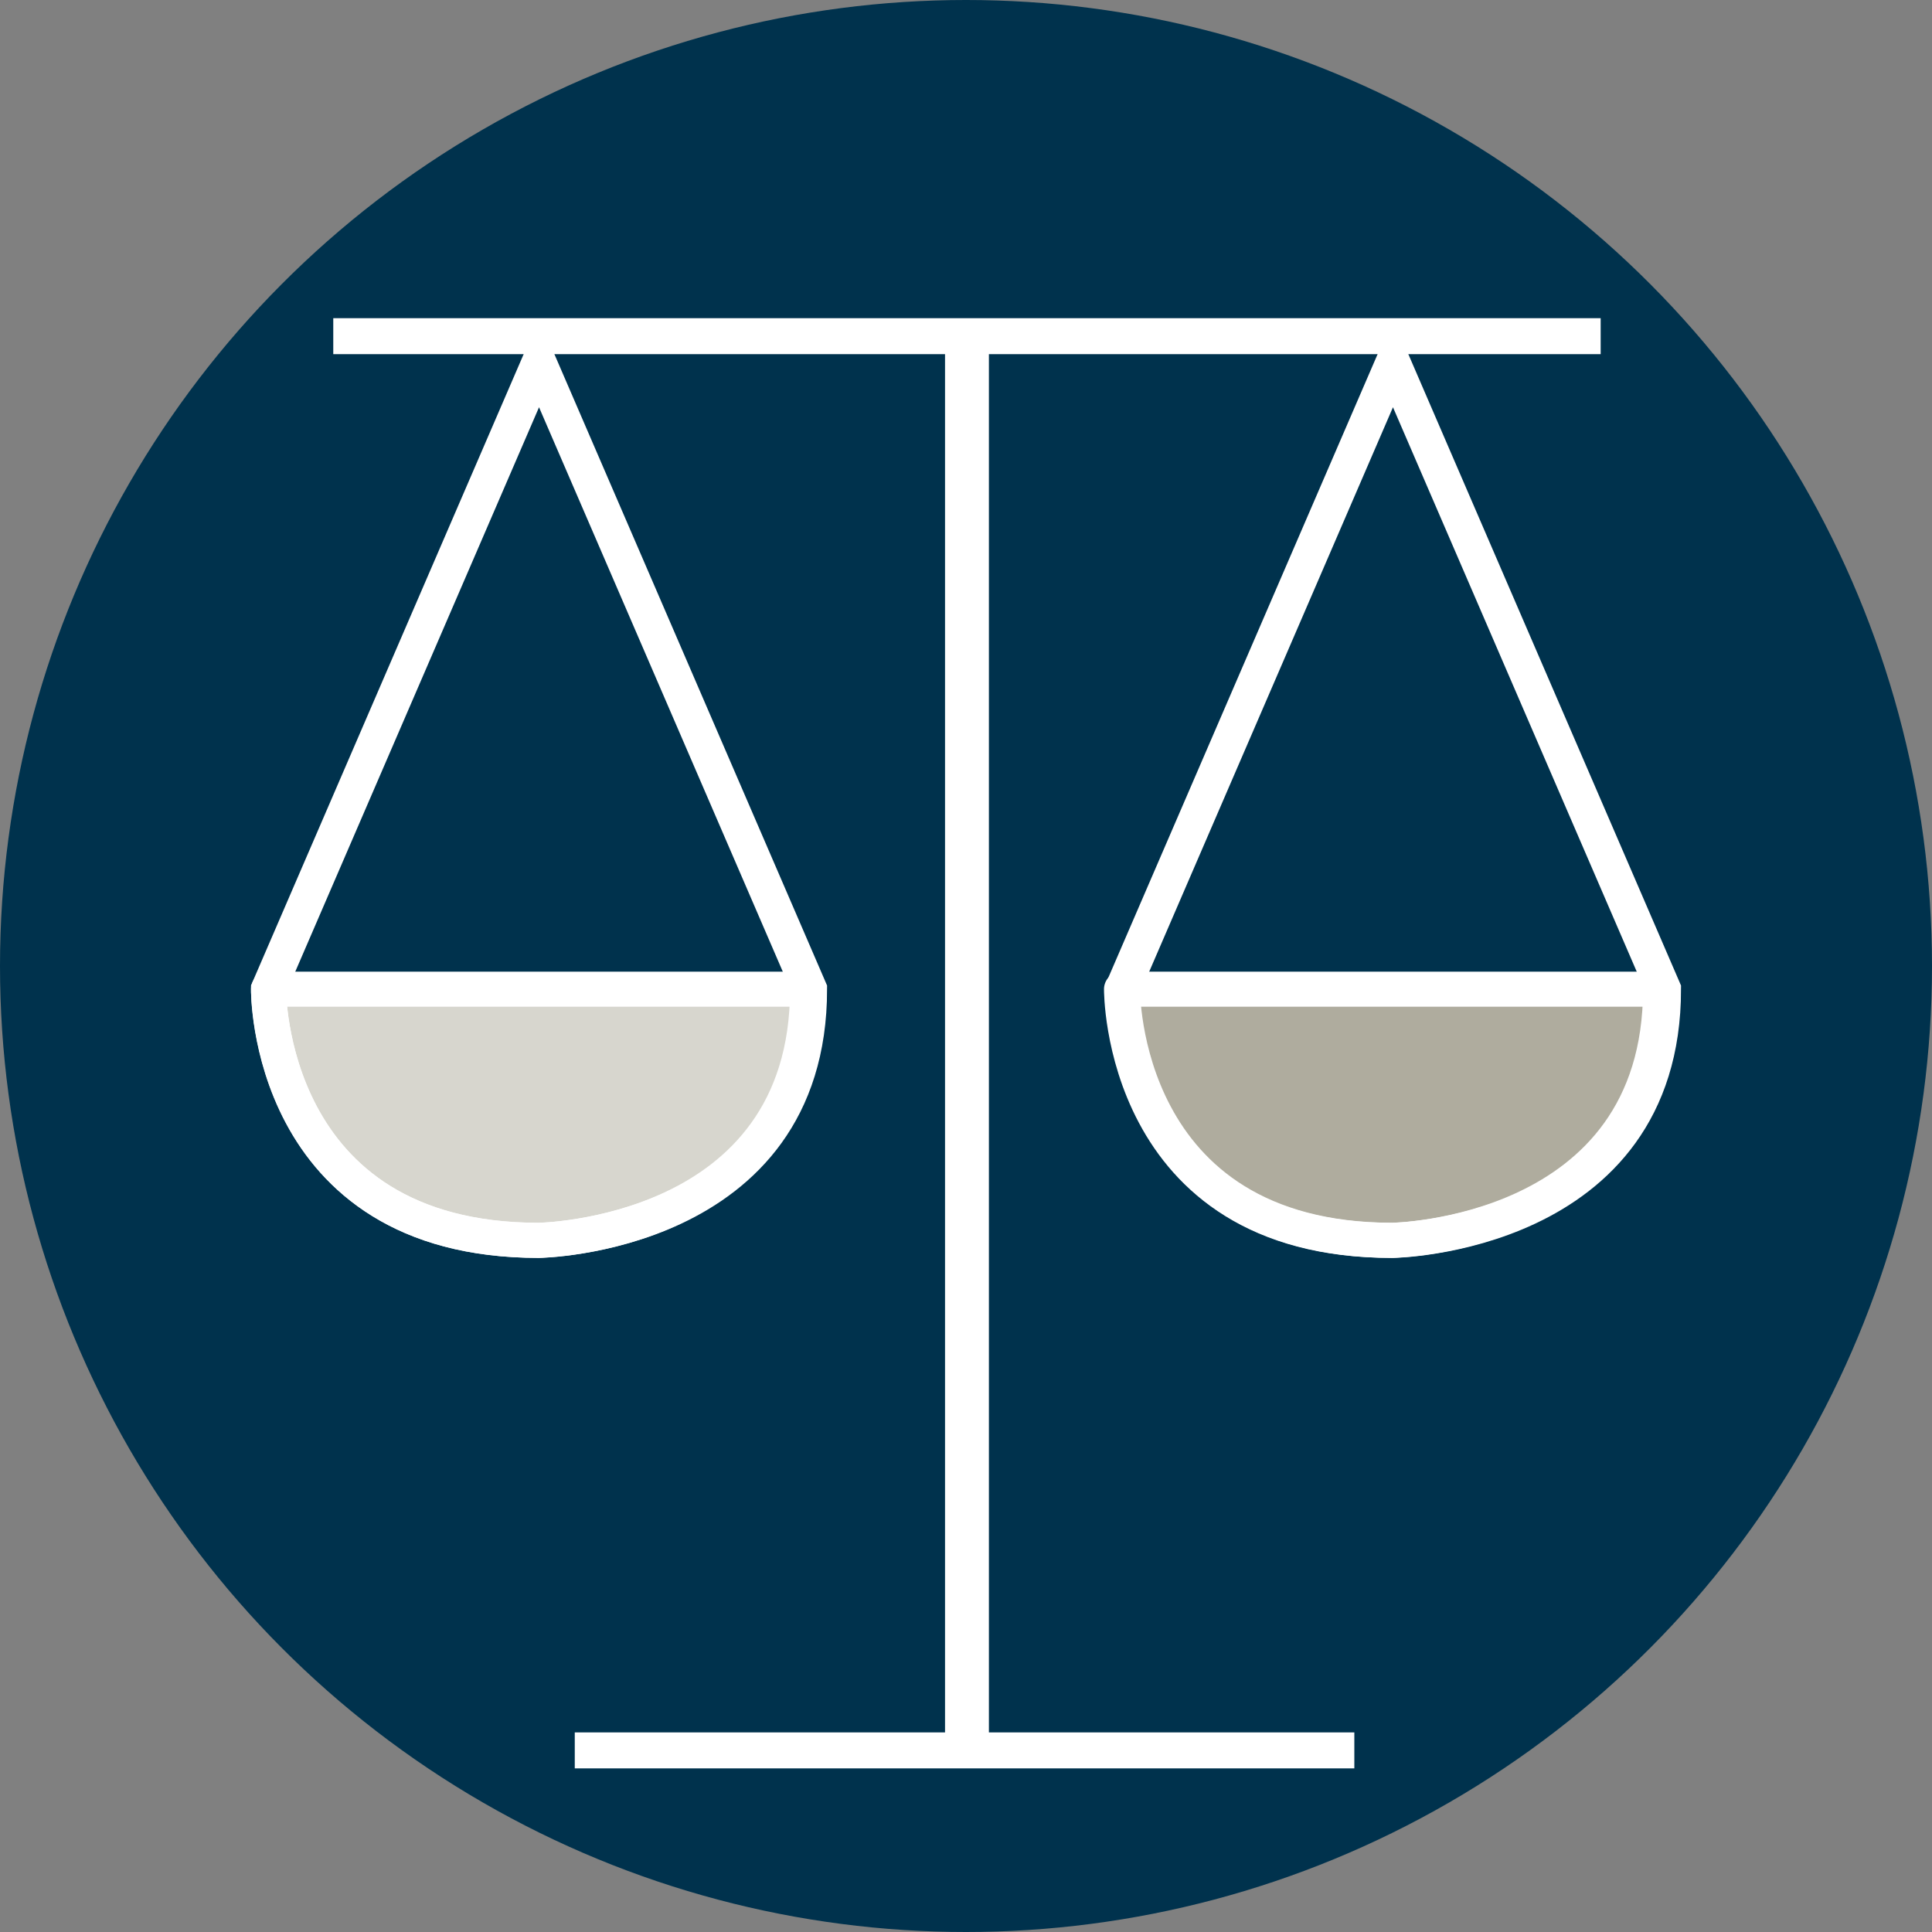
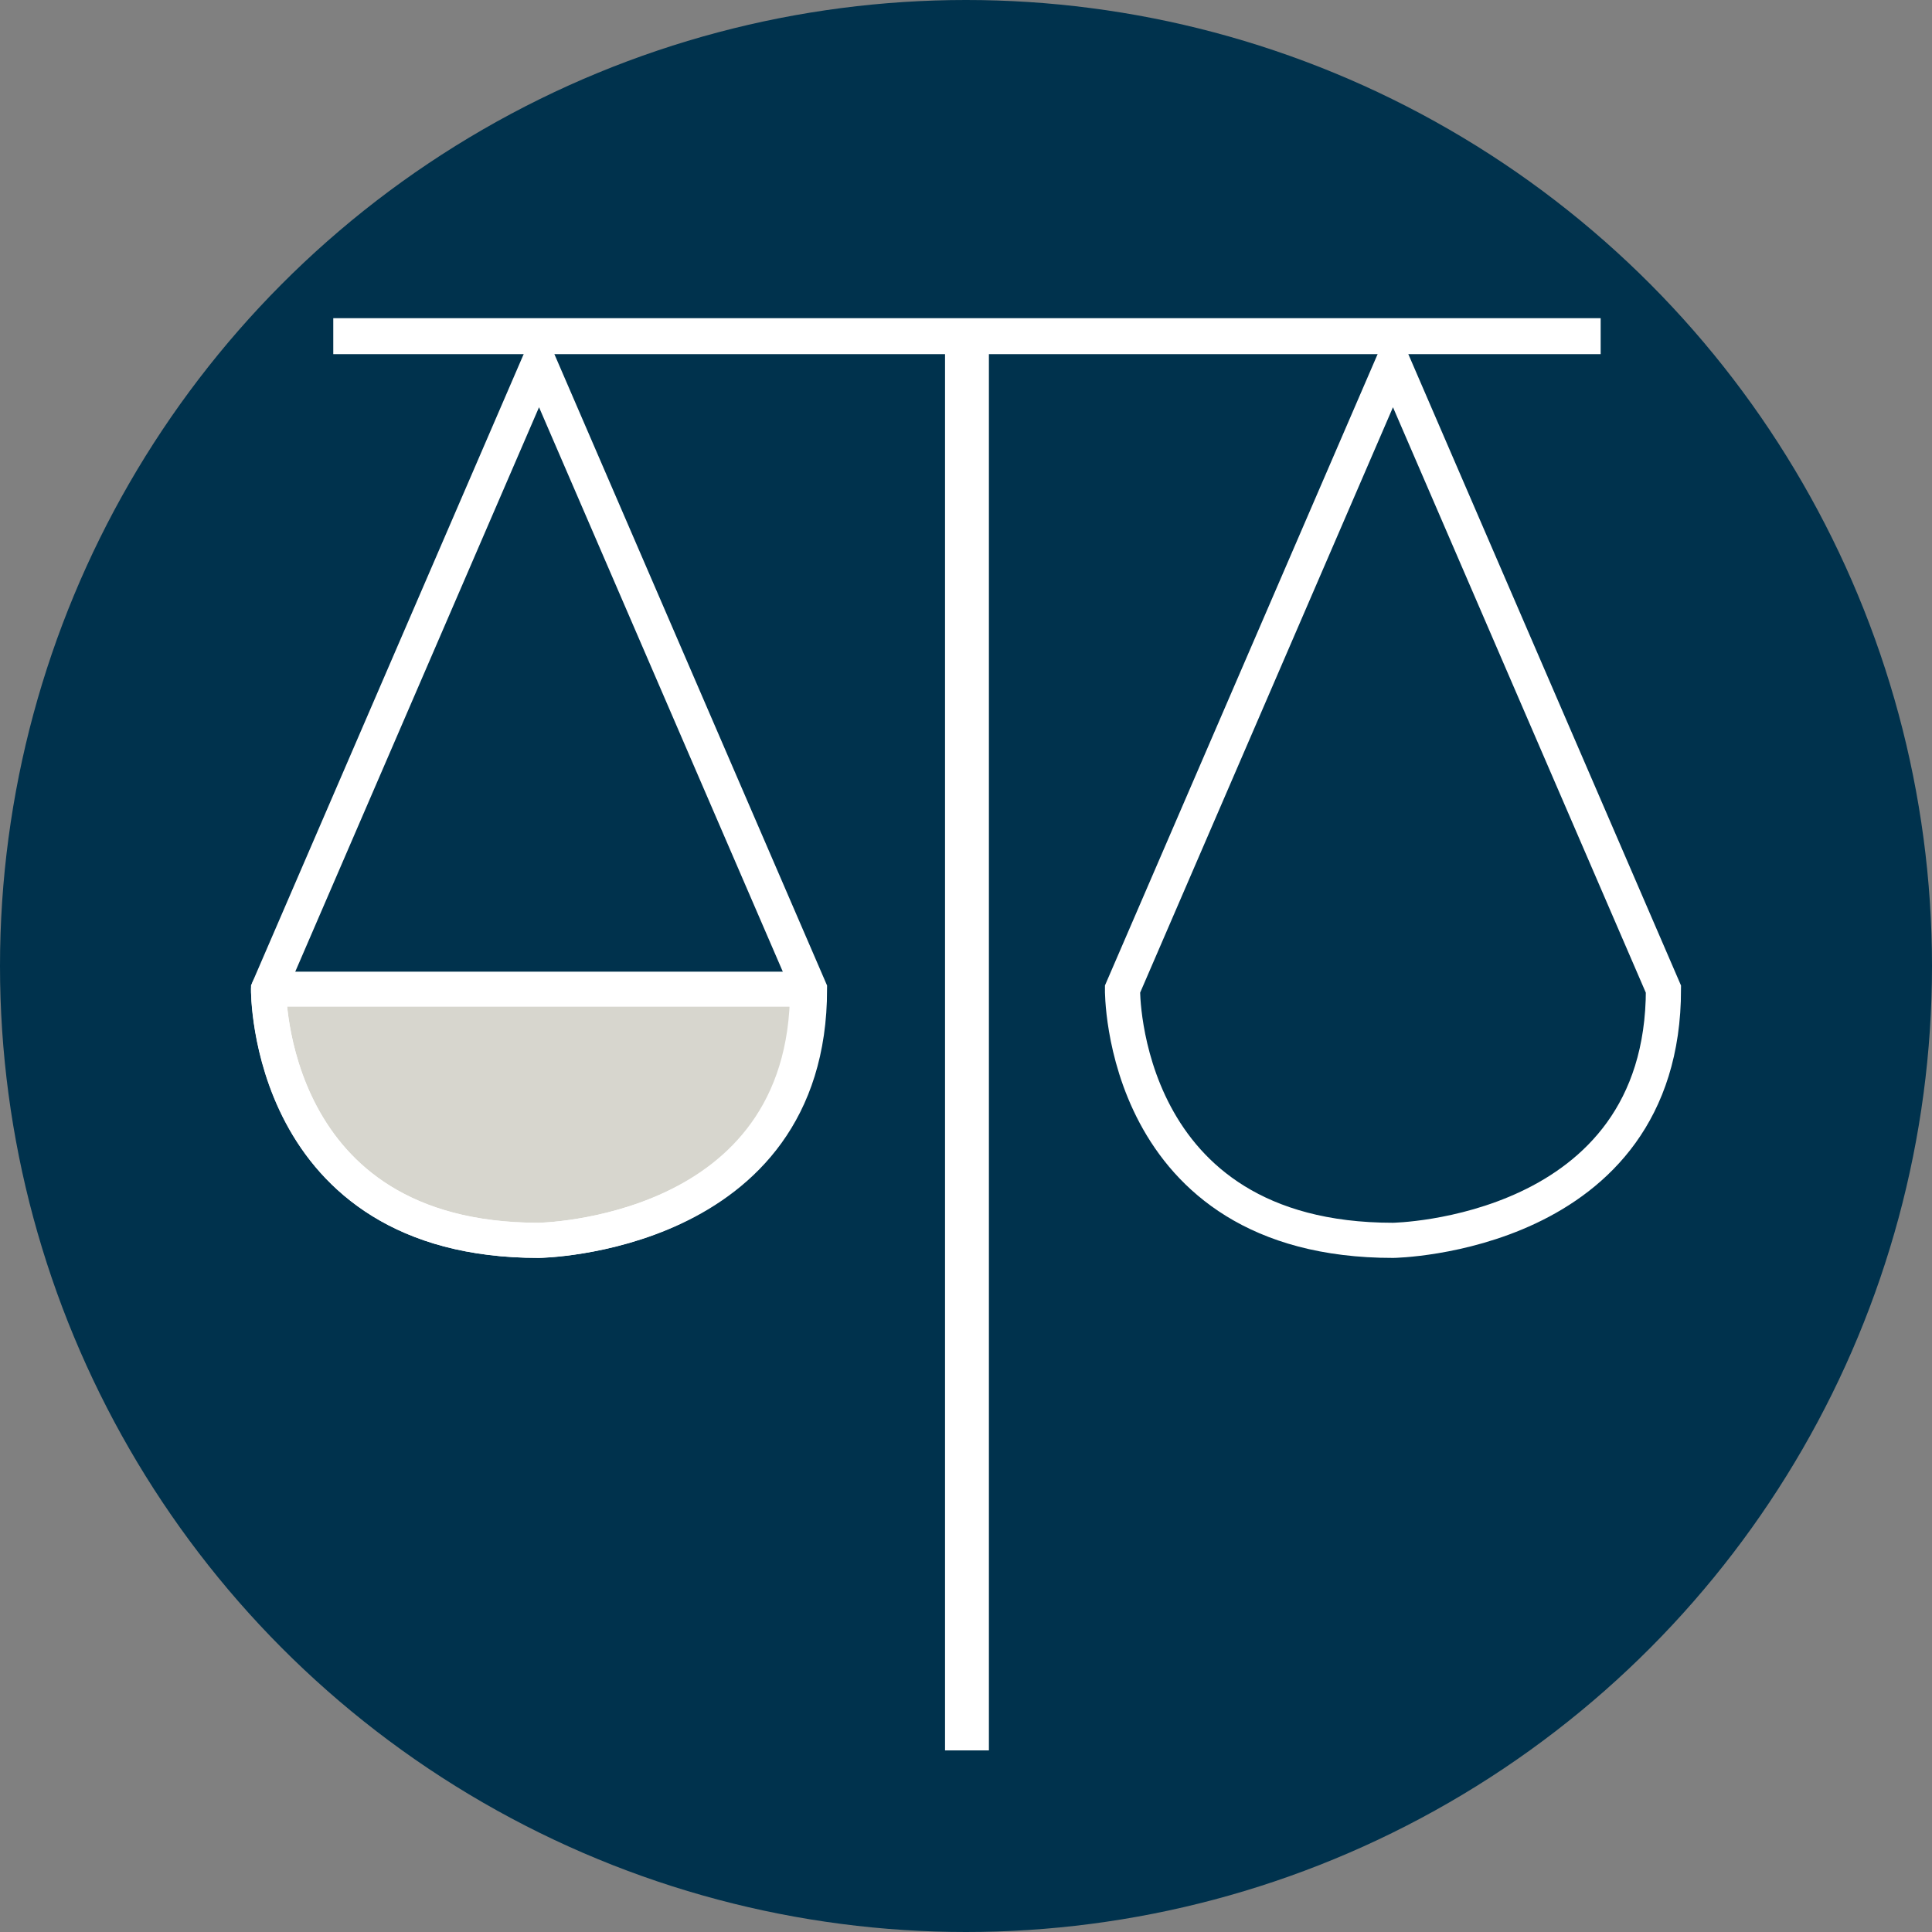
<svg xmlns="http://www.w3.org/2000/svg" version="1.1" id="b175fc2d-f4ed-4e2a-bb1a-6ce41967da5d" x="0px" y="0px" viewBox="0 0 200 200" style="enable-background:new 0 0 200 200;" xml:space="preserve">
  <rect x="0" y="0" width="200" height="200" fill="#808080" stroke="none" />
  <style type="text/css">
	.st0{fill:#00324D;}
	.st1{fill:none;stroke:#FFFFFF;stroke-width:3.724;stroke-miterlimit:10;}
	.st2{fill:none;stroke:#FFFFFF;stroke-width:4.541;stroke-miterlimit:10;}
	.st3{fill:#D7D6CE;stroke:#FFFFFF;stroke-width:3.629;stroke-linejoin:round;}
	.st4{fill:none;stroke:#FFFFFF;stroke-width:3.639;stroke-linecap:round;stroke-miterlimit:10;}
	.st5{fill:#AFAC9E;stroke:#FFFFFF;stroke-width:3.629;stroke-linejoin:round;}
</style>
  <circle class="st0" cx="100" cy="100" r="100" />
  <g>
    <line class="st1" x1="34.5" y1="34.8" x2="165.7" y2="34.8" />
-     <line class="st1" x1="59.5" y1="181.2" x2="140.2" y2="181.2" />
    <line class="st2" x1="100.1" y1="34.8" x2="100.1" y2="181.2" />
    <path class="st3" d="M83.6,102.4c0,25.7-27.9,26-27.9,26c-28.1,0-27.9-26-27.9-26L83.6,102.4z" />
    <path class="st4" d="M55.9,37.8h-0.2l-27.9,64.6c0,0-0.3,26,28,26c0,0,28-0.4,28-26L55.9,37.8z" />
-     <path class="st5" d="M171.9,102.4c0,25.7-27.9,26-27.9,26c-28.1,0-27.9-26-27.9-26L171.9,102.4z" />
    <path class="st4" d="M144.3,37.8h-0.2l-27.9,64.6c0,0-0.3,26,28,26c0,0,28-0.4,28-26L144.3,37.8z" />
  </g>
</svg>